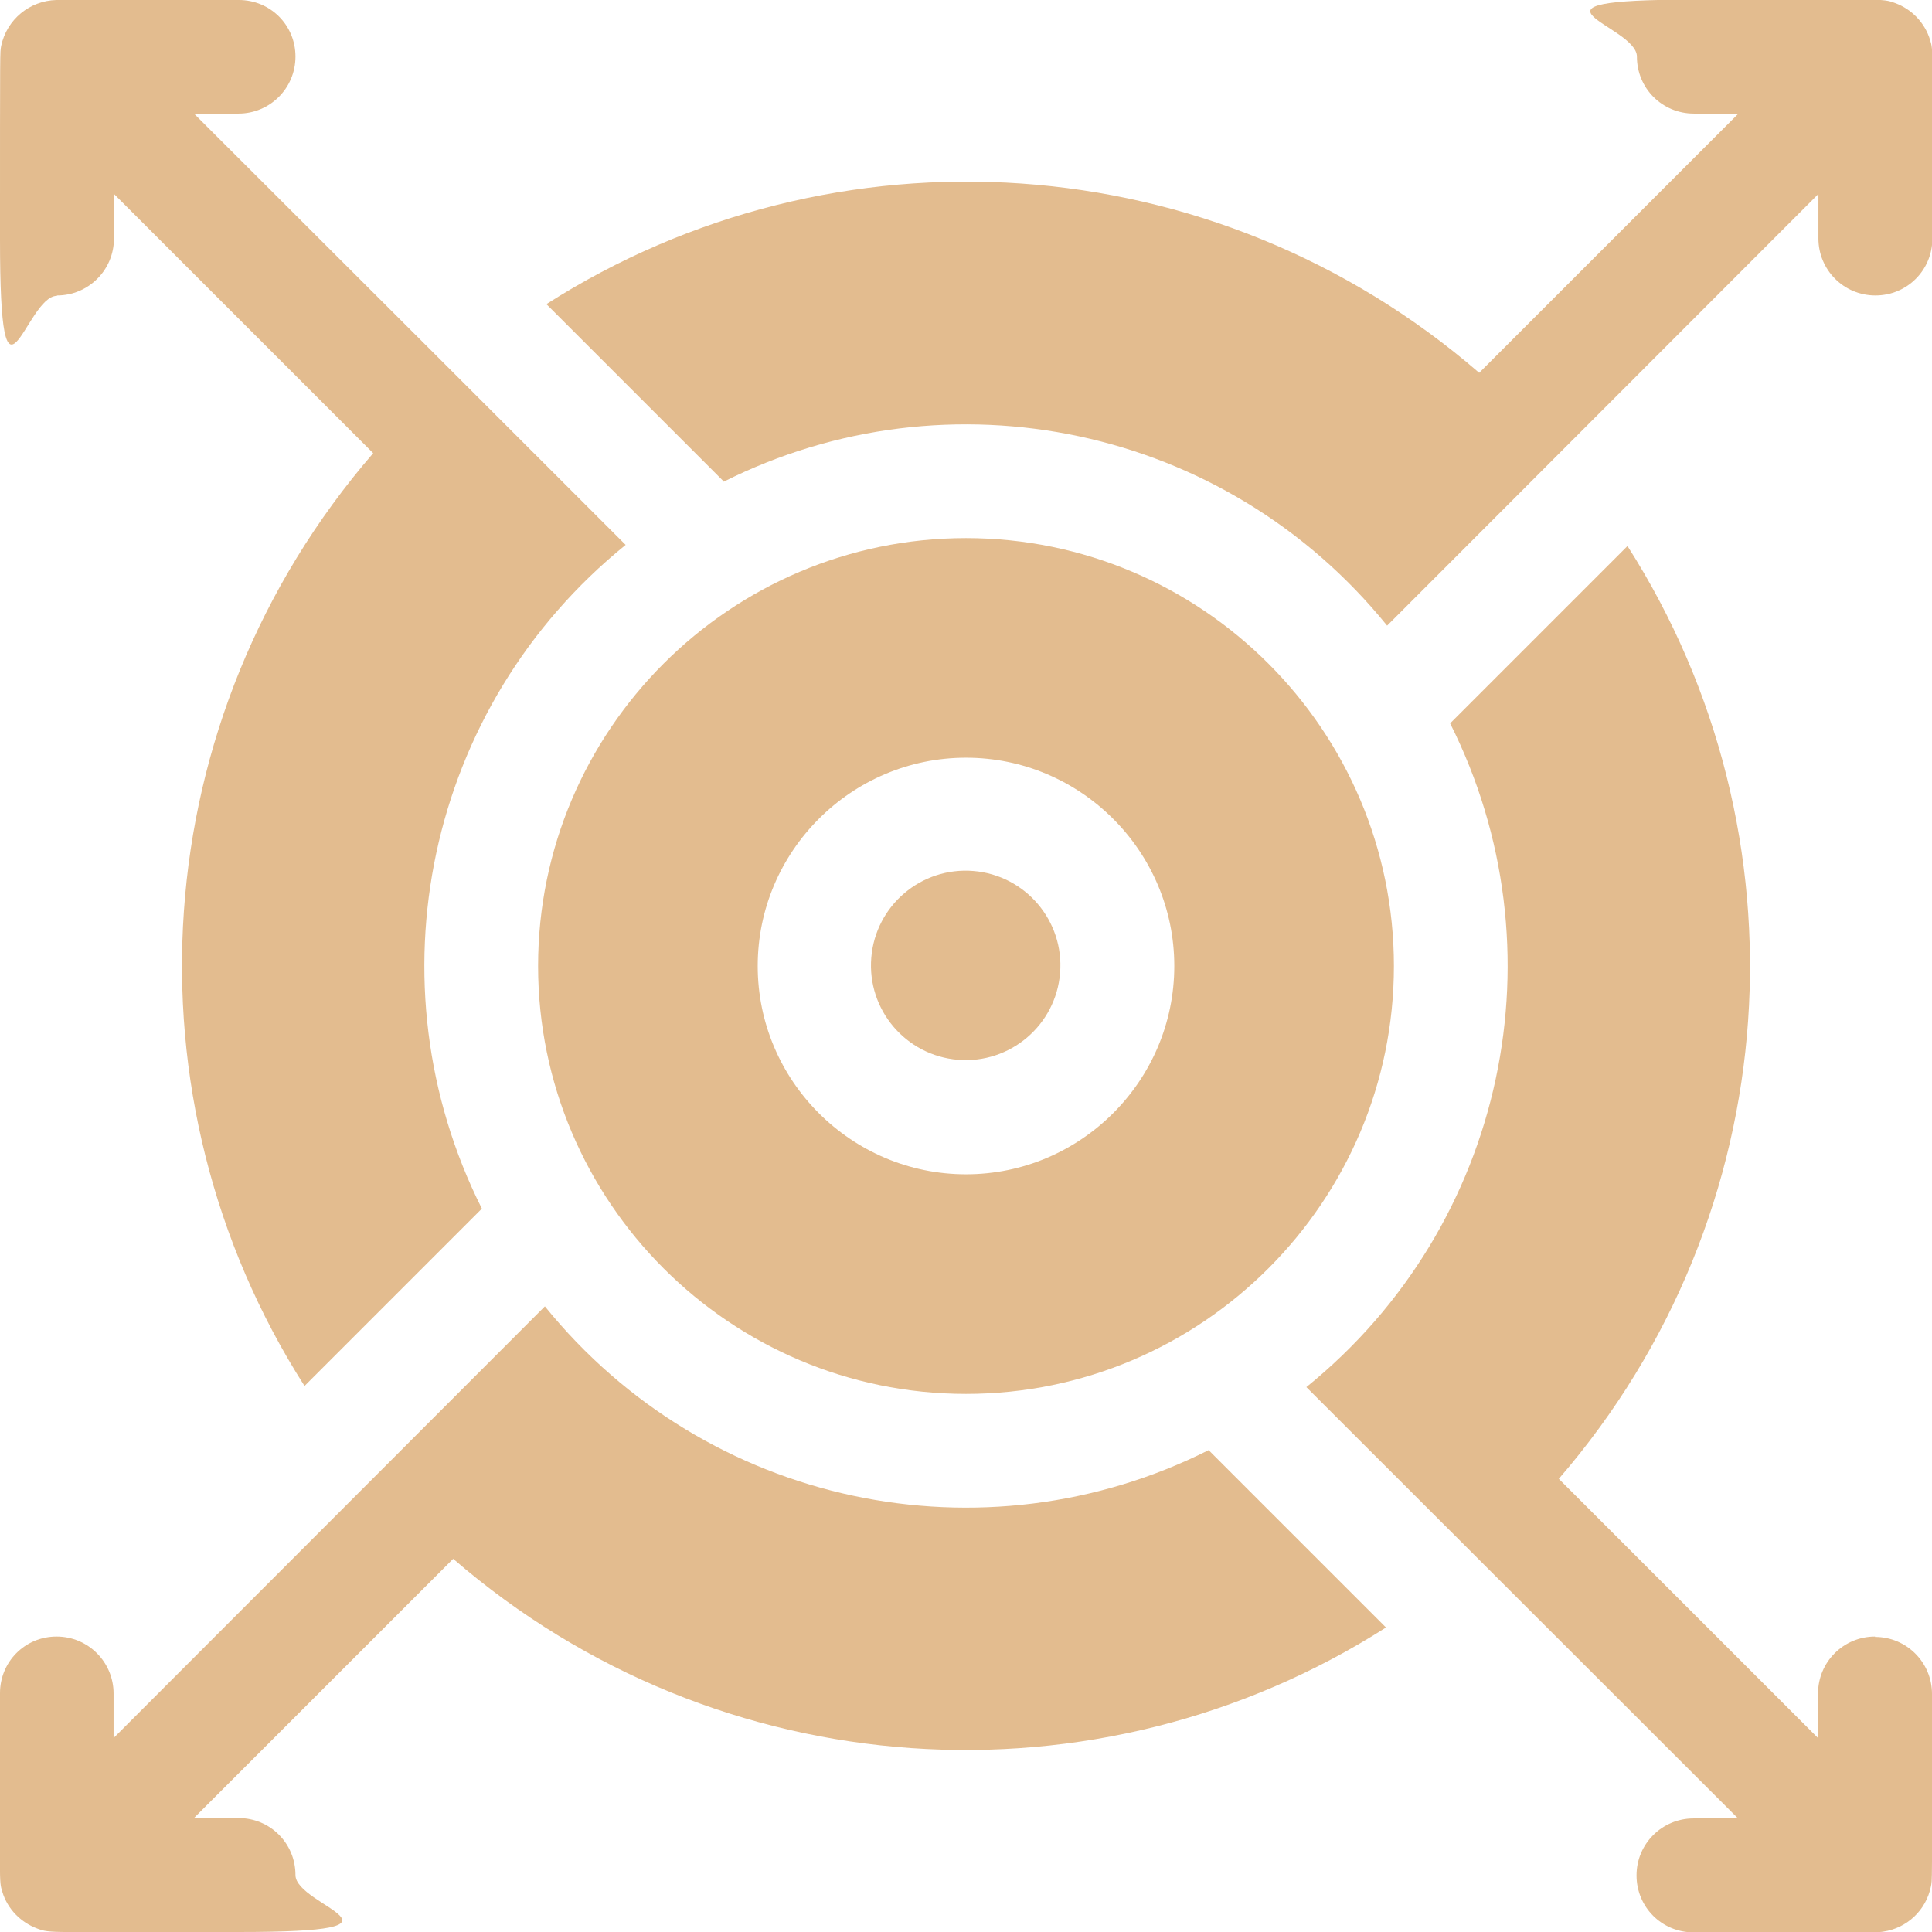
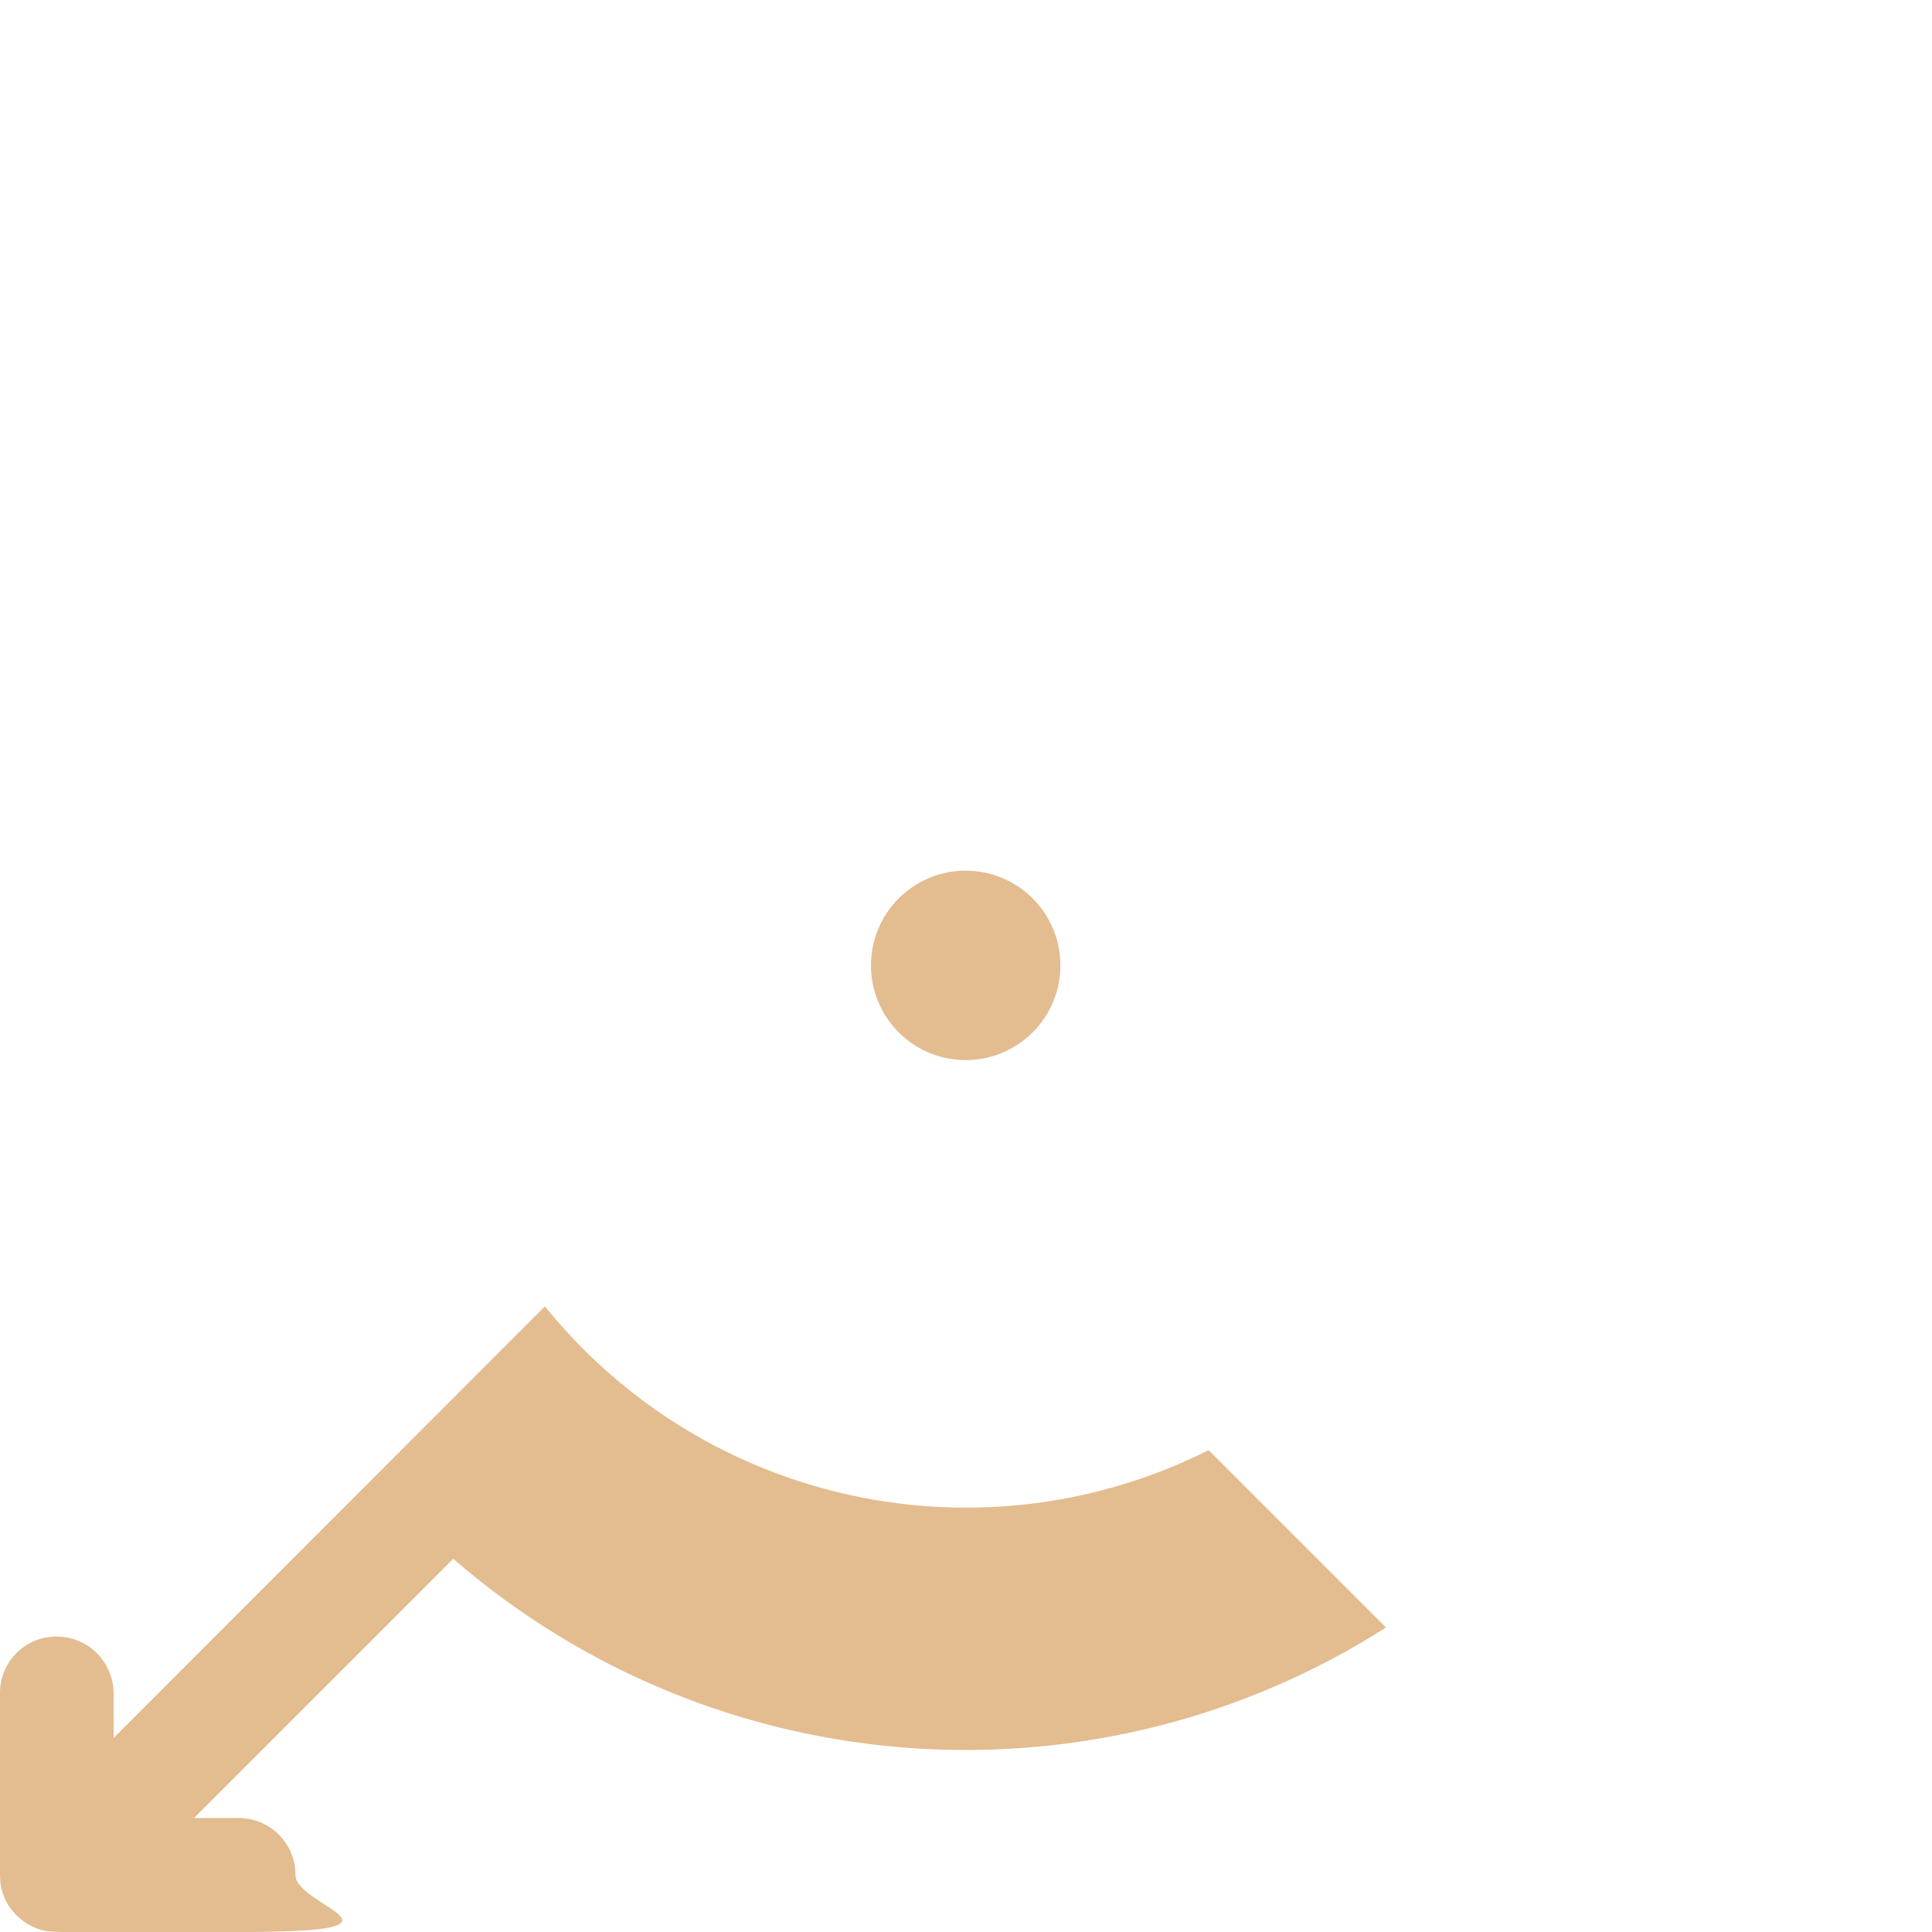
<svg xmlns="http://www.w3.org/2000/svg" id="Capa_1" version="1.1" viewBox="0 0 512 512">
  <defs>
    <style>
      .st0 {
        fill: #e3bc8f;
      }
    </style>
  </defs>
-   <path class="st0" d="M191.7,127.7c59.7-30,133-14.9,175.9,38.1l114.3-114.4v11.8c0,8.3,6.7,15.1,15.1,15.1s15.1-6.7,15.1-15.1c0-52,.3-49.5-.6-52.6-1.4-4.6-4.9-8.2-9.3-9.8-3.6-1.3-2.1-.9-53.3-.9s-15.1,6.7-15.1,15.1,6.7,15.1,15.1,15.1h11.8l-68.7,68.7c-70.3-60.8-170.9-66.9-247.2-18.2l47,47Z" />
-   <path class="st0" d="M256,142.6c-62.5,0-113.4,50.9-113.4,113.4s50.9,113.4,113.4,113.4,113.4-50.9,113.4-113.4-50.9-113.4-113.4-113.4h0ZM256,311.2c-30.4,0-55.2-24.8-55.2-55.2s24.8-55.2,55.2-55.2,55.2,24.8,55.2,55.2-24.8,55.2-55.2,55.2h0Z" />
  <circle class="st0" cx="256" cy="256" r="25.1" transform="translate(-20.2 490) rotate(-85.3)" />
-   <path class="st0" d="M15.1,78.3c8.3,0,15.1-6.7,15.1-15.1v-11.8l68.7,68.7c-60.8,70.3-66.9,170.9-18.2,247.2l47-47c-30-59.7-14.9-133,38.1-175.9-70.1-70.1-25.3-25.3-114.4-114.3h11.8c8.3,0,15.1-6.7,15.1-15.1S71.6,0,63.3,0C15.3,0,16.6,0,14.9,0,7.9.2,1.8,5.1.3,12.2,0,14.2,0,10.8,0,63.3s6.7,15.1,15.1,15.1h0Z" />
  <path class="st0" d="M320.3,384.3c-59.7,30-133,14.9-175.9-38.1l-114.3,114.4v-11.8c0-8.3-6.7-15.1-15.1-15.1S0,440.4,0,448.7c0,52-.3,49.5.6,52.6,1.4,4.7,5,8.2,9.3,9.8,3.6,1.3,2,.9,53.3.9s15.1-6.7,15.1-15.1-6.7-15.1-15.1-15.1h-11.8l68.7-68.7c70.3,60.8,170.9,66.9,247.2,18.2l-47-47Z" />
-   <path class="st0" d="M496.9,433.7c-8.3,0-15.1,6.7-15.1,15.1v11.8l-68.7-68.7c60.8-70.3,66.9-170.9,18.2-247.2l-47,47c30,59.7,14.9,133-38.1,175.9l114.4,114.3h-11.8c-8.3,0-15.1,6.7-15.1,15.1s6.7,15.1,15.1,15.1c53.4,0,48.6,0,50.3-.2,6.2-.9,11.3-5.6,12.6-11.9.4-2.1.3,1.4.3-51.1,0-8.3-6.7-15.1-15.1-15.1h0Z" />
</svg>